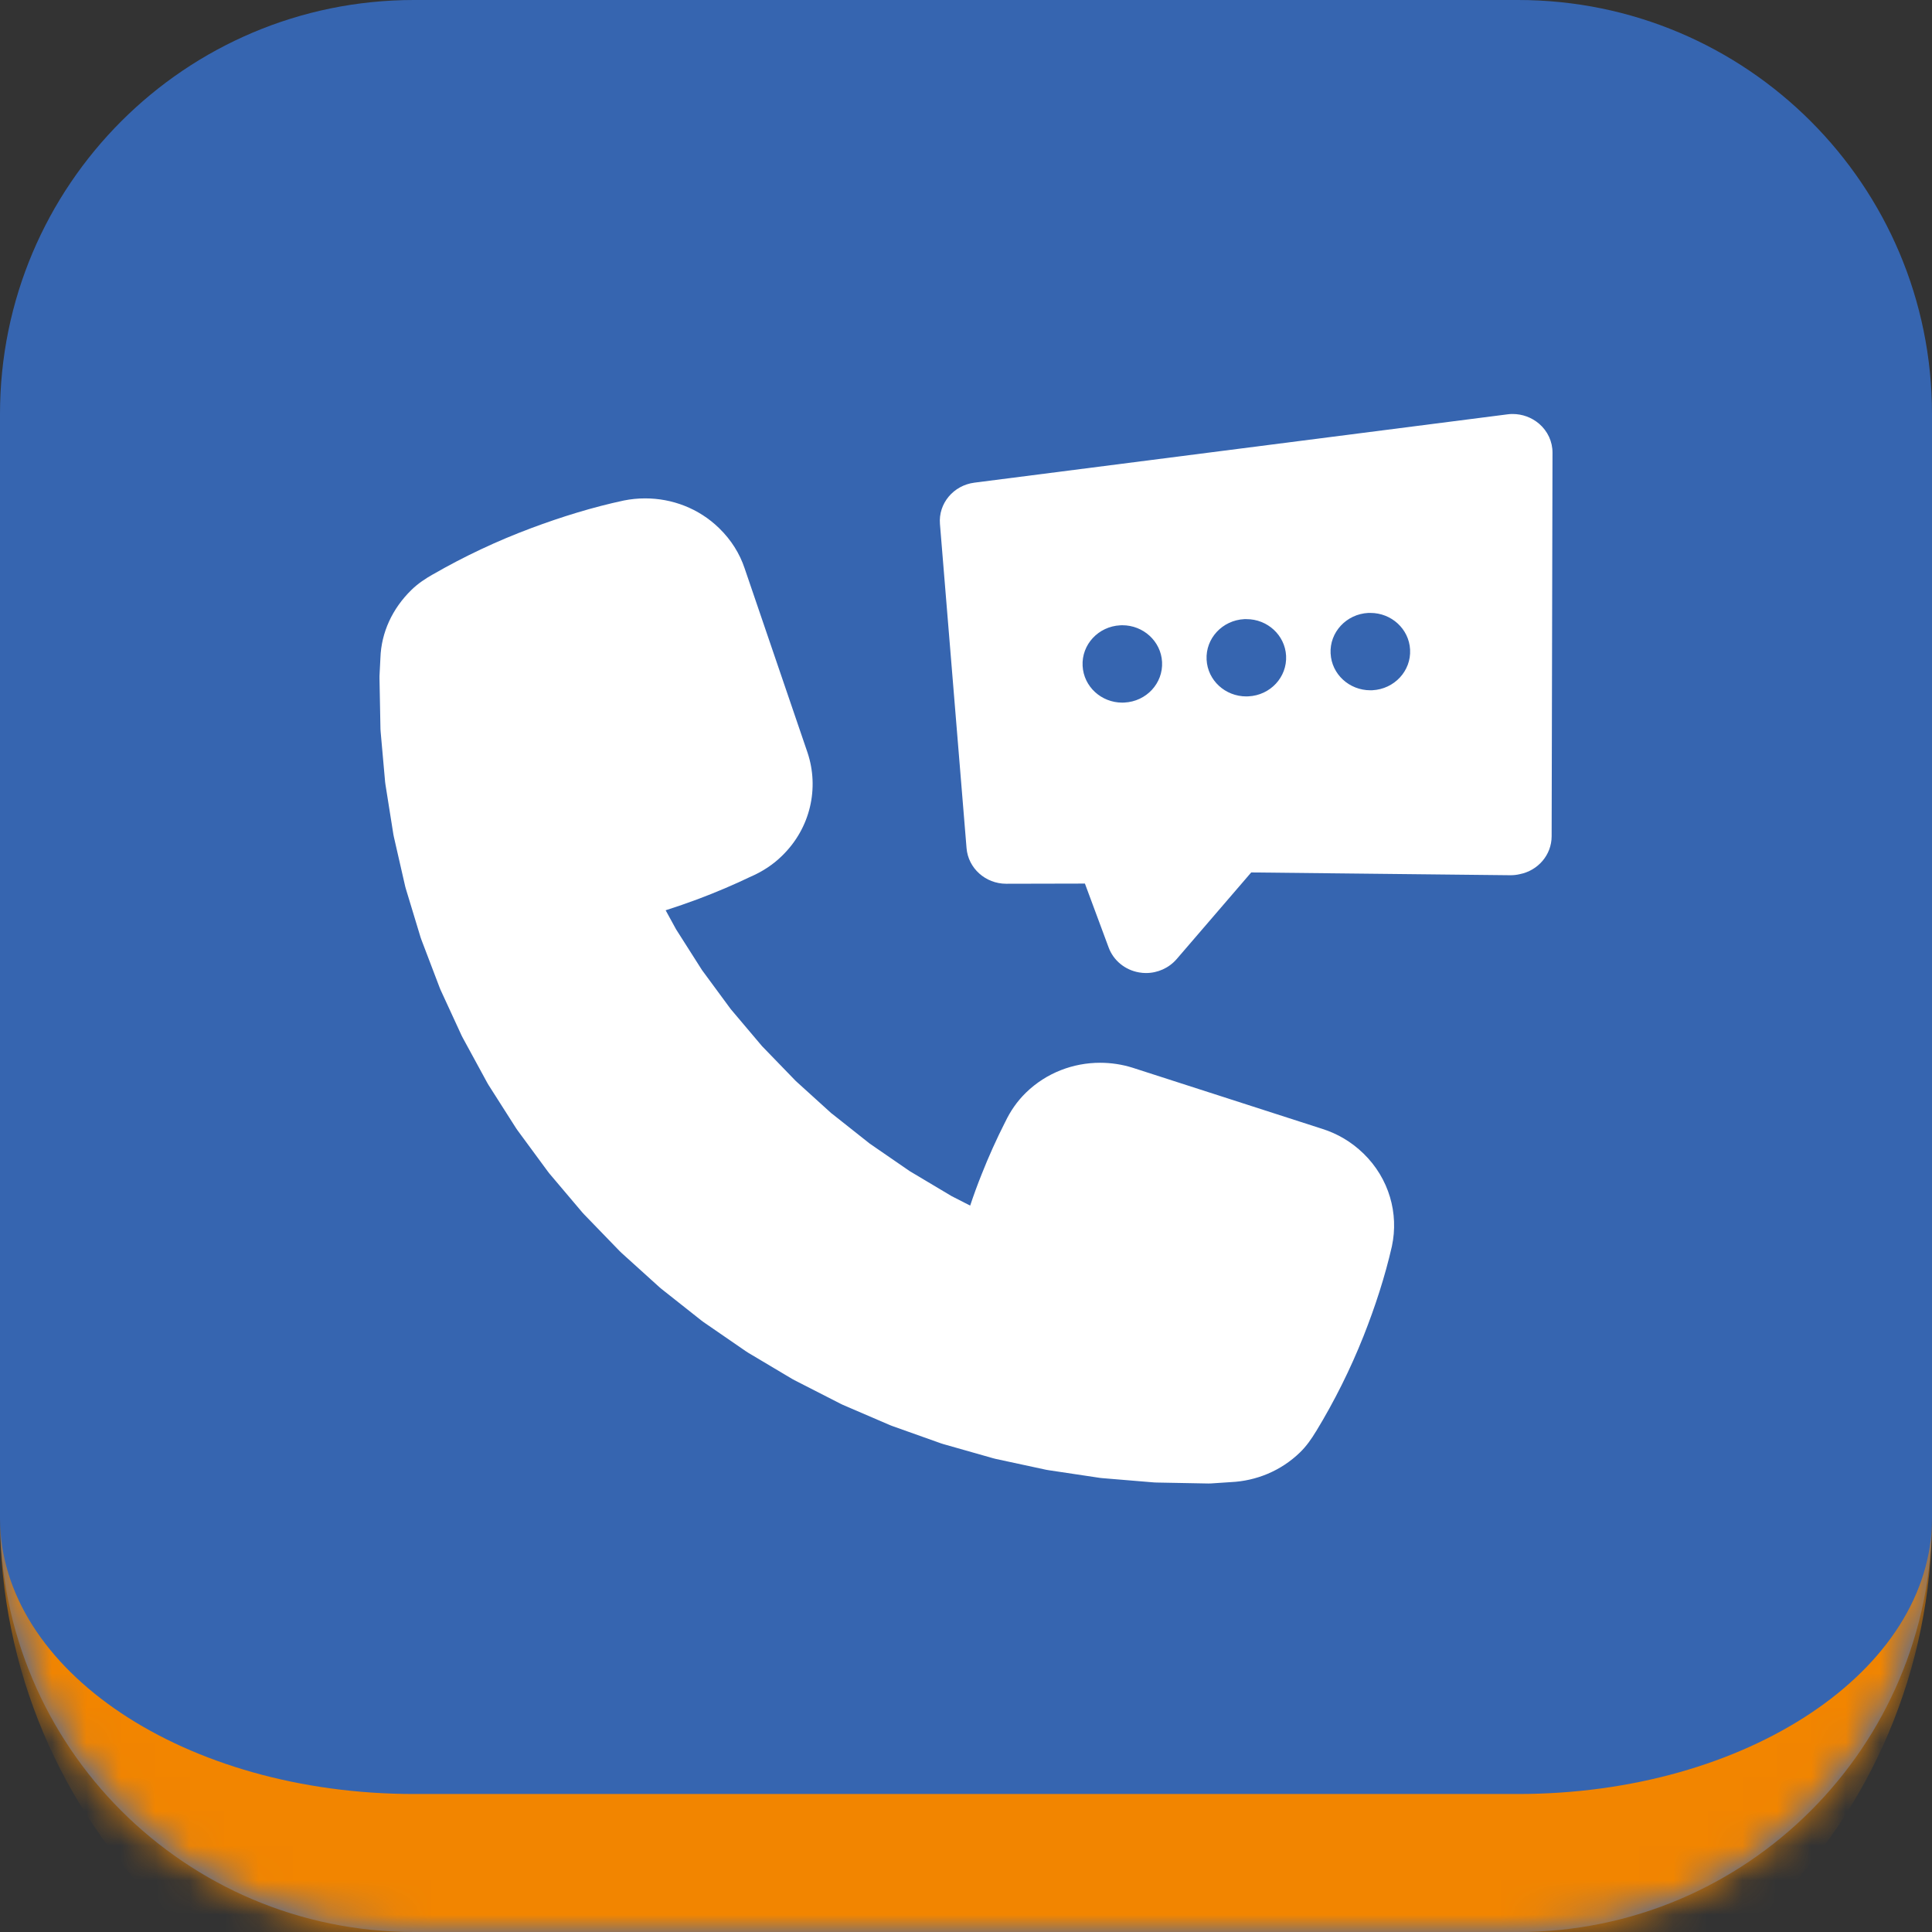
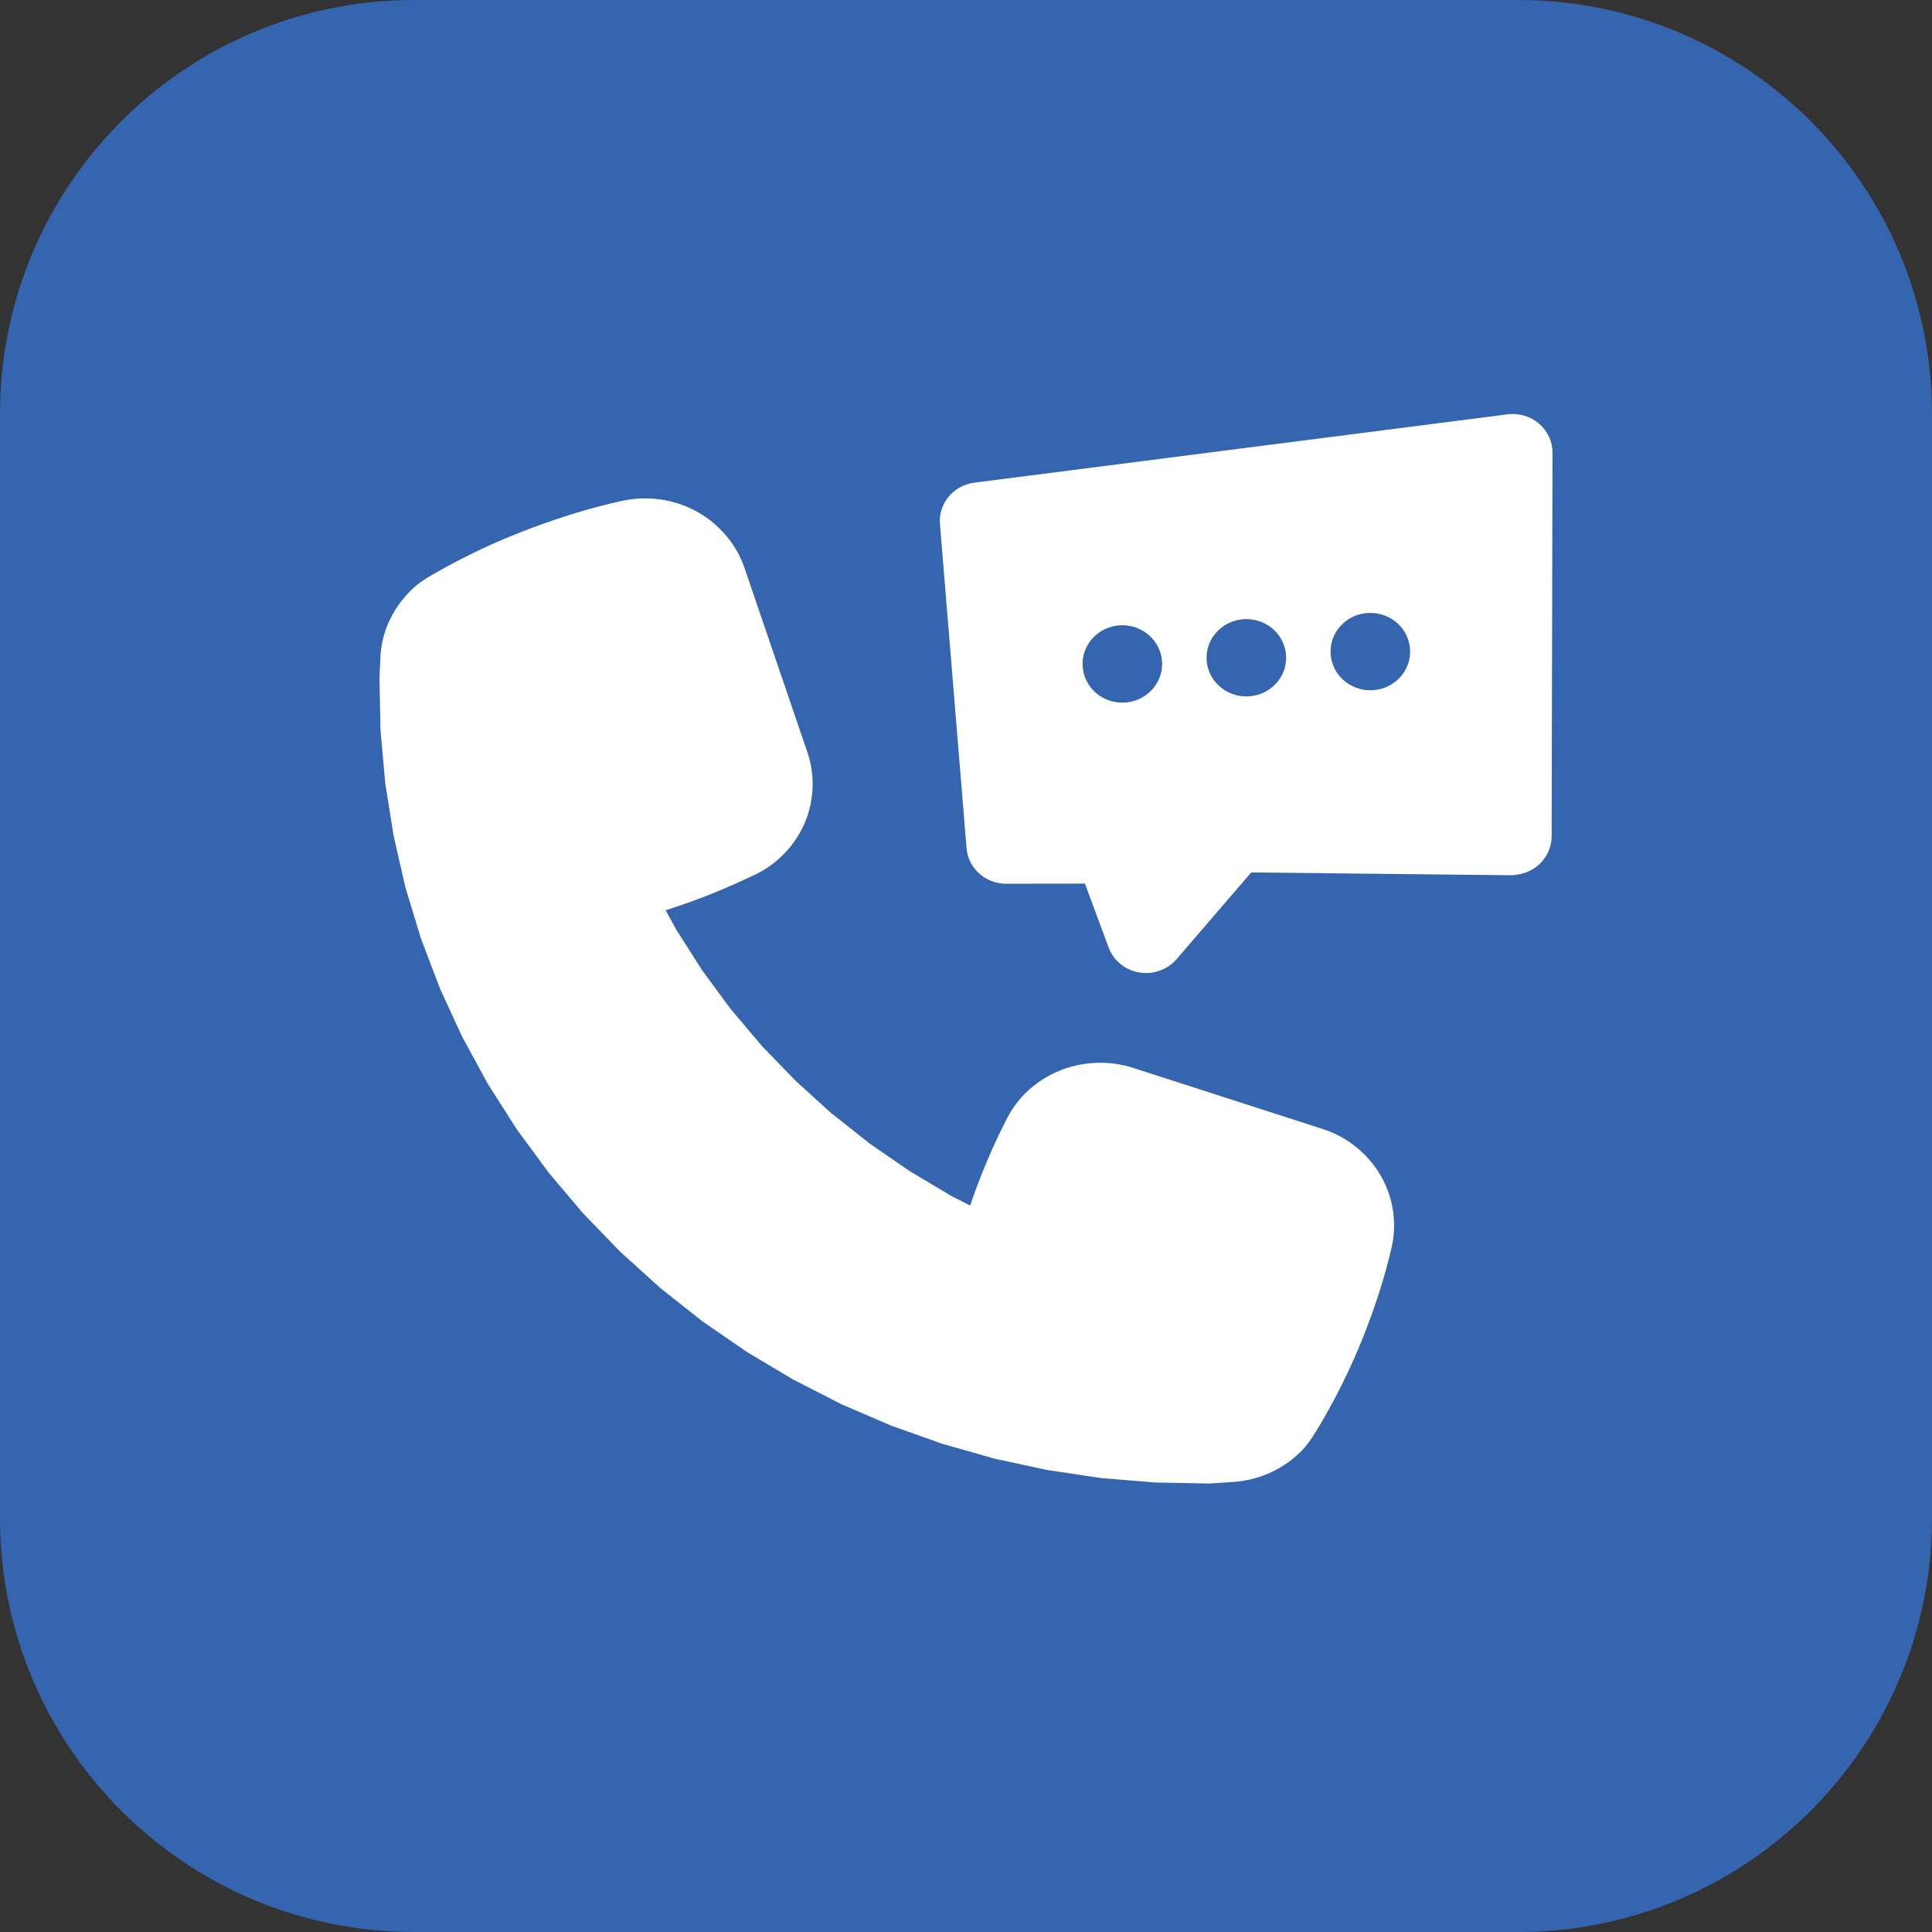
<svg xmlns="http://www.w3.org/2000/svg" width="56" height="56" viewBox="0 0 56 56" fill="none">
  <rect x="0" y="0" width="56" height="56" fill="#333333" stroke="none" />
  <mask id="path-1-inside-1_4724_1237" fill="white">
    <path d="M0 12C0 5.373 5.373 0 12 0H44C50.627 0 56 5.373 56 12V44C56 50.627 50.627 56 44 56H12C5.373 56 0 50.627 0 44V12Z" />
  </mask>
  <path d="M0 12C0 5.373 5.373 0 12 0H44C50.627 0 56 5.373 56 12V44C56 50.627 50.627 56 44 56H12C5.373 56 0 50.627 0 44V12Z" fill="#3665B0" />
-   <path d="M0 0H56H0ZM56 44C56 52.837 48.837 60 40 60H16C7.163 60 0 52.837 0 44C0 48.418 5.373 52 12 52H44C50.627 52 56 48.418 56 44ZM0 56V0V56ZM56 0V56V0Z" fill="#F28500" mask="url(#path-1-inside-1_4724_1237)" />
  <path d="M39.721 17.766C40.331 17.765 40.84 18.23 40.872 18.828V18.83C40.905 19.447 40.416 19.974 39.779 20.007C39.759 20.007 39.739 20.008 39.719 20.008C39.11 20.008 38.599 19.543 38.569 18.945L38.568 18.943C38.536 18.326 39.025 17.799 39.661 17.766H39.704L39.721 17.766ZM36.127 17.946C36.737 17.944 37.246 18.41 37.278 19.008V19.009C37.31 19.627 36.821 20.154 36.185 20.184C36.165 20.186 36.145 20.186 36.125 20.186C35.514 20.186 35.005 19.722 34.974 19.122C34.941 18.505 35.431 17.978 36.067 17.946H36.108L36.127 17.946ZM32.531 18.123C33.142 18.123 33.651 18.589 33.683 19.187C33.716 19.806 33.227 20.333 32.59 20.364C32.57 20.366 32.55 20.366 32.53 20.366C31.921 20.366 31.412 19.902 31.38 19.302C31.347 18.684 31.836 18.157 32.471 18.125C32.486 18.125 32.5 18.123 32.515 18.123H32.531ZM43.847 12V12.002C43.842 12 43.838 12 43.833 12C43.788 12 43.742 12.003 43.695 12.01L28.244 13.99C27.635 14.068 27.195 14.595 27.245 15.189L28.016 24.585C28.064 25.166 28.565 25.616 29.165 25.616H29.169L31.447 25.611L32.134 27.462C32.273 27.84 32.611 28.117 33.017 28.186C33.084 28.198 33.152 28.204 33.218 28.204C33.556 28.204 33.882 28.058 34.104 27.802L36.267 25.288C43.777 25.369 43.782 25.369 43.782 25.369C43.875 25.369 43.965 25.359 44.052 25.338C44.579 25.234 44.973 24.783 44.975 24.242L45 13.124C45.002 12.8 44.859 12.493 44.609 12.28C44.396 12.099 44.124 12 43.847 12ZM18.702 14.446H18.692C18.489 14.446 18.286 14.467 18.084 14.507C17.176 14.701 16.274 14.981 15.396 15.309C14.408 15.678 13.451 16.129 12.554 16.646H12.552C12.334 16.77 12.118 16.911 11.93 17.095C11.364 17.645 11.053 18.342 11.027 19.061L11 19.593V19.669L11.028 21.133L11.033 21.208L11.163 22.667L11.173 22.742L11.403 24.19L11.418 24.263L11.745 25.694L11.765 25.766L12.191 27.171L12.216 27.242L12.739 28.616L12.767 28.686L13.383 30.023L13.418 30.09L14.123 31.385L14.161 31.45L14.955 32.696L14.998 32.759L15.875 33.951L15.921 34.011L16.878 35.142L16.93 35.199L17.963 36.266L18.018 36.319L19.114 37.31L19.173 37.36L20.336 38.28L20.397 38.325L21.62 39.167L21.683 39.208L22.961 39.969L23.029 40.006L24.355 40.684L24.425 40.718L25.794 41.307L25.866 41.335L27.274 41.836L27.347 41.859L28.786 42.268L28.861 42.287L30.323 42.602L30.4 42.615L31.881 42.837L31.957 42.845L33.451 42.969L33.528 42.972L35.027 43L35.103 42.998L35.676 42.96C36.406 42.926 37.125 42.639 37.682 42.098C37.87 41.915 38.015 41.705 38.143 41.493L38.145 41.492C38.676 40.62 39.14 39.691 39.521 38.732C39.859 37.879 40.145 37.001 40.346 36.12V36.118C40.546 35.179 40.27 34.163 39.519 33.433L39.517 33.432C39.17 33.094 38.759 32.856 38.321 32.719L32.824 30.947C32.52 30.852 32.204 30.805 31.887 30.805C31.11 30.805 30.334 31.093 29.741 31.668C29.48 31.922 29.282 32.213 29.136 32.523L29.134 32.525C28.884 33.018 28.655 33.526 28.452 34.041C28.332 34.34 28.222 34.641 28.121 34.945L27.583 34.67L26.37 33.947L25.211 33.149L24.109 32.276L24.108 32.278L23.068 31.335L22.088 30.323L21.181 29.25L20.349 28.12L19.597 26.938L19.294 26.385C19.607 26.285 19.916 26.178 20.223 26.064C20.753 25.865 21.276 25.643 21.783 25.399H21.787C22.104 25.257 22.404 25.065 22.665 24.809C23.5 23.999 23.747 22.835 23.407 21.816L21.584 16.475C21.442 16.048 21.194 15.649 20.846 15.311L20.841 15.306C20.251 14.732 19.477 14.446 18.702 14.446Z" fill="white" />
</svg>